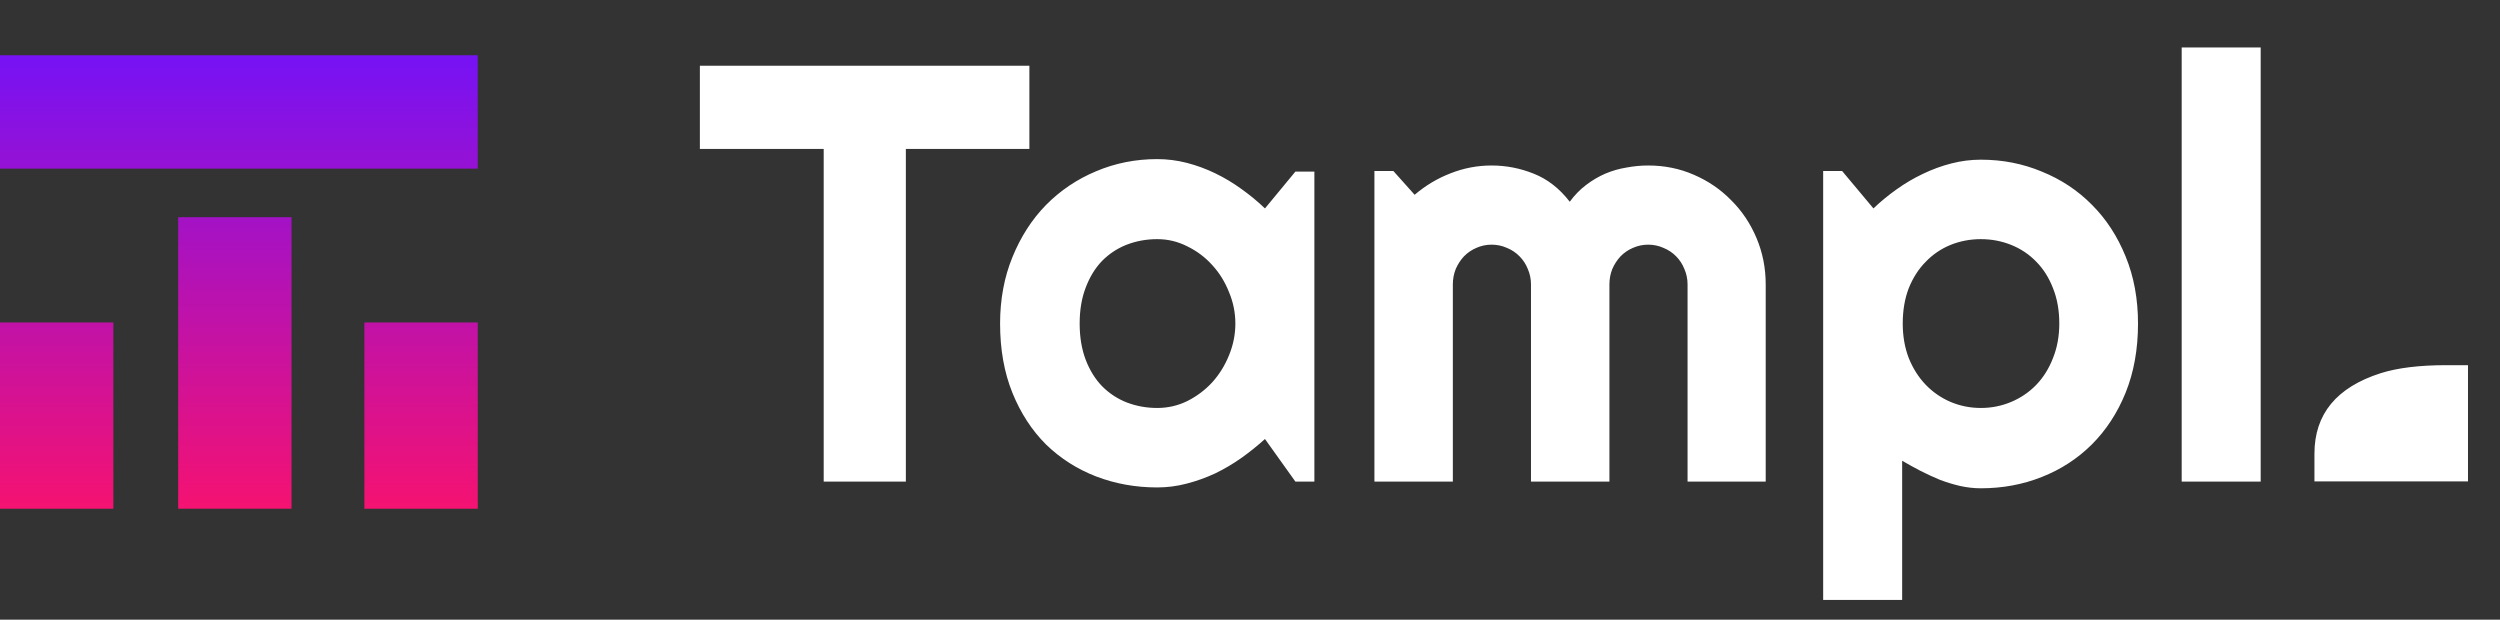
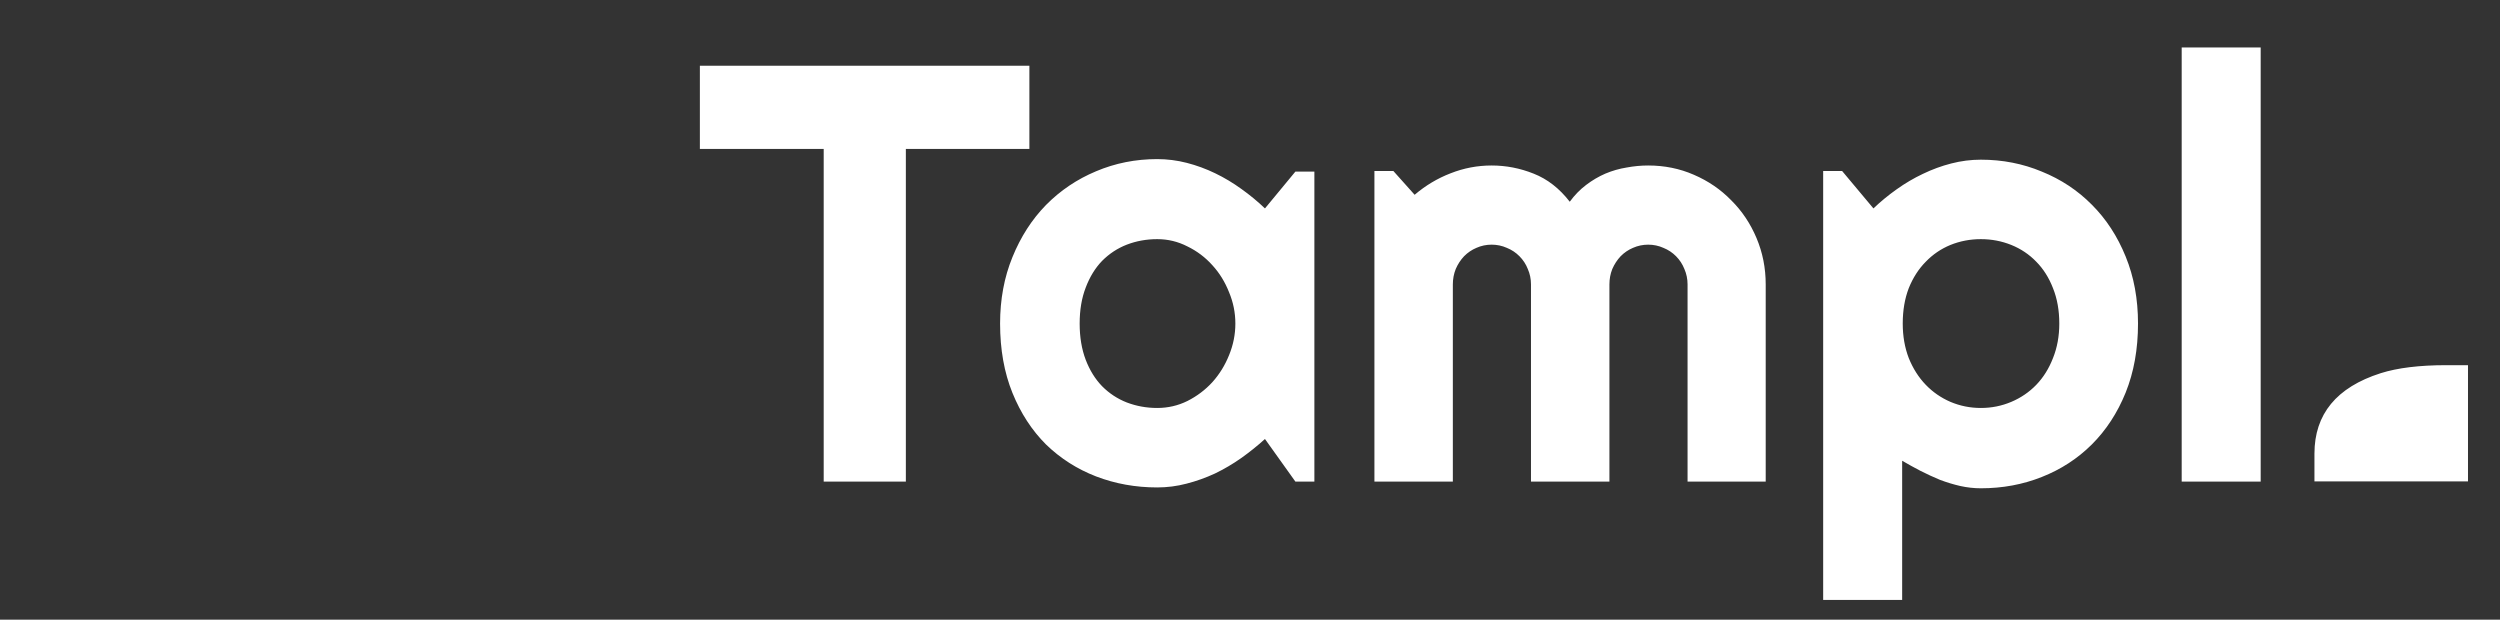
<svg xmlns="http://www.w3.org/2000/svg" width="117" height="29" viewBox="0 0 117 29" fill="none">
  <rect x="0" y="0" width="117" height="29" fill="#333333" stroke="none" />
-   <path fill-rule="evenodd" clip-rule="evenodd" d="M22.358 7.891V2.586L0 2.586L0 7.891L22.358 7.891ZM13.643 10.165H8.338V23.807H13.643V10.165ZM22.359 15.091H17.053V23.808H22.359V15.091ZM0 15.091H5.305V23.808H0V15.091Z" fill="url(#paint0_linear_2684_10011)" />
  <path fill-rule="evenodd" clip-rule="evenodd" d="M102.103 22.54H105.8V2.22H102.103V22.54ZM42.394 22.54H38.549V6.971H32.754V3.075H48.175V6.971H42.394V22.54ZM61.513 22.54H60.625L59.2 20.545C58.851 20.862 58.479 21.16 58.084 21.441C57.699 21.712 57.291 21.952 56.861 22.16C56.431 22.359 55.987 22.518 55.53 22.635C55.082 22.753 54.624 22.812 54.158 22.812C53.146 22.812 52.191 22.64 51.295 22.296C50.407 21.952 49.627 21.454 48.955 20.803C48.292 20.142 47.768 19.337 47.382 18.387C46.997 17.436 46.804 16.355 46.804 15.143C46.804 14.011 46.997 12.975 47.382 12.034C47.768 11.084 48.292 10.269 48.955 9.591C49.627 8.912 50.407 8.387 51.295 8.016C52.191 7.636 53.146 7.446 54.158 7.446C54.624 7.446 55.086 7.505 55.543 7.622C56 7.74 56.444 7.903 56.874 8.111C57.304 8.319 57.712 8.564 58.098 8.844C58.492 9.125 58.86 9.428 59.2 9.754L60.625 8.03H61.513V22.54ZM57.815 15.143C57.815 14.636 57.717 14.147 57.52 13.677C57.331 13.197 57.072 12.776 56.74 12.414C56.408 12.043 56.018 11.749 55.57 11.532C55.131 11.306 54.66 11.192 54.158 11.192C53.657 11.192 53.181 11.278 52.733 11.45C52.294 11.622 51.909 11.876 51.577 12.21C51.254 12.545 50.999 12.962 50.811 13.459C50.622 13.948 50.528 14.509 50.528 15.143C50.528 15.776 50.622 16.341 50.811 16.839C50.999 17.328 51.254 17.74 51.577 18.074C51.909 18.409 52.294 18.663 52.733 18.835C53.181 19.006 53.657 19.093 54.158 19.093C54.66 19.093 55.131 18.984 55.57 18.767C56.018 18.541 56.408 18.246 56.74 17.884C57.072 17.513 57.331 17.093 57.52 16.622C57.717 16.142 57.815 15.649 57.815 15.143ZM78.978 22.54H82.635V13.31C82.635 12.541 82.491 11.817 82.204 11.138C81.918 10.459 81.523 9.871 81.021 9.373C80.528 8.867 79.946 8.469 79.273 8.179C78.61 7.889 77.898 7.745 77.136 7.745C76.804 7.745 76.468 7.776 76.127 7.84C75.787 7.894 75.455 7.989 75.132 8.125C74.819 8.26 74.519 8.437 74.232 8.654C73.945 8.871 73.689 9.134 73.465 9.441C72.981 8.817 72.417 8.378 71.771 8.125C71.135 7.871 70.481 7.745 69.808 7.745C69.145 7.745 68.504 7.867 67.886 8.111C67.276 8.346 66.716 8.681 66.205 9.116L65.21 8.003H64.323V22.54H67.993V13.31C67.993 13.057 68.038 12.817 68.128 12.591C68.226 12.364 68.356 12.165 68.518 11.993C68.688 11.821 68.881 11.69 69.096 11.6C69.32 11.5 69.557 11.45 69.808 11.45C70.059 11.45 70.297 11.5 70.521 11.6C70.745 11.69 70.942 11.821 71.112 11.993C71.283 12.165 71.413 12.364 71.502 12.591C71.601 12.817 71.65 13.057 71.65 13.31V22.54H75.321V13.31C75.321 13.057 75.365 12.817 75.455 12.591C75.554 12.364 75.684 12.165 75.845 11.993C76.015 11.821 76.208 11.69 76.423 11.6C76.647 11.5 76.885 11.45 77.136 11.45C77.387 11.45 77.624 11.5 77.848 11.6C78.072 11.69 78.27 11.821 78.44 11.993C78.61 12.165 78.74 12.364 78.83 12.591C78.928 12.817 78.978 13.057 78.978 13.31V22.54ZM89.021 28.078H85.324V8.003H86.211L87.677 9.754C88.008 9.437 88.371 9.138 88.766 8.858C89.16 8.577 89.568 8.337 89.989 8.138C90.419 7.93 90.863 7.767 91.32 7.65C91.777 7.532 92.239 7.473 92.705 7.473C93.718 7.473 94.668 7.659 95.555 8.03C96.451 8.392 97.231 8.907 97.895 9.577C98.567 10.247 99.096 11.057 99.481 12.007C99.867 12.948 100.059 13.993 100.059 15.143C100.059 16.337 99.867 17.414 99.481 18.373C99.096 19.323 98.567 20.133 97.895 20.803C97.231 21.463 96.451 21.97 95.555 22.323C94.668 22.676 93.718 22.852 92.705 22.852C92.382 22.852 92.06 22.816 91.737 22.744C91.423 22.672 91.109 22.576 90.796 22.459C90.491 22.332 90.186 22.192 89.882 22.038C89.586 21.884 89.299 21.726 89.021 21.563V28.078ZM96.375 15.143C96.375 14.527 96.277 13.975 96.08 13.486C95.891 12.998 95.631 12.586 95.3 12.251C94.968 11.907 94.578 11.645 94.13 11.464C93.682 11.283 93.207 11.192 92.705 11.192C92.203 11.192 91.728 11.283 91.28 11.464C90.841 11.645 90.455 11.907 90.124 12.251C89.792 12.586 89.527 12.998 89.33 13.486C89.142 13.975 89.048 14.527 89.048 15.143C89.048 15.731 89.142 16.269 89.33 16.758C89.527 17.246 89.792 17.663 90.124 18.007C90.455 18.351 90.841 18.617 91.28 18.807C91.728 18.997 92.203 19.093 92.705 19.093C93.207 19.093 93.682 18.997 94.13 18.807C94.578 18.617 94.968 18.351 95.3 18.007C95.631 17.663 95.891 17.246 96.08 16.758C96.277 16.269 96.375 15.731 96.375 15.143ZM111.417 17.465C109.349 18.126 108.316 19.382 108.316 21.231V22.531L115.502 22.531V17.09H114.481C113.231 17.09 112.21 17.215 111.417 17.465Z" fill="white" />
  <defs>
    <linearGradient id="paint0_linear_2684_10011" x1="11.18" y1="2.586" x2="11.18" y2="23.807" gradientUnits="userSpaceOnUse">
      <stop stop-color="#7612F5" />
      <stop offset="1" stop-color="#F51271" />
    </linearGradient>
  </defs>
</svg>